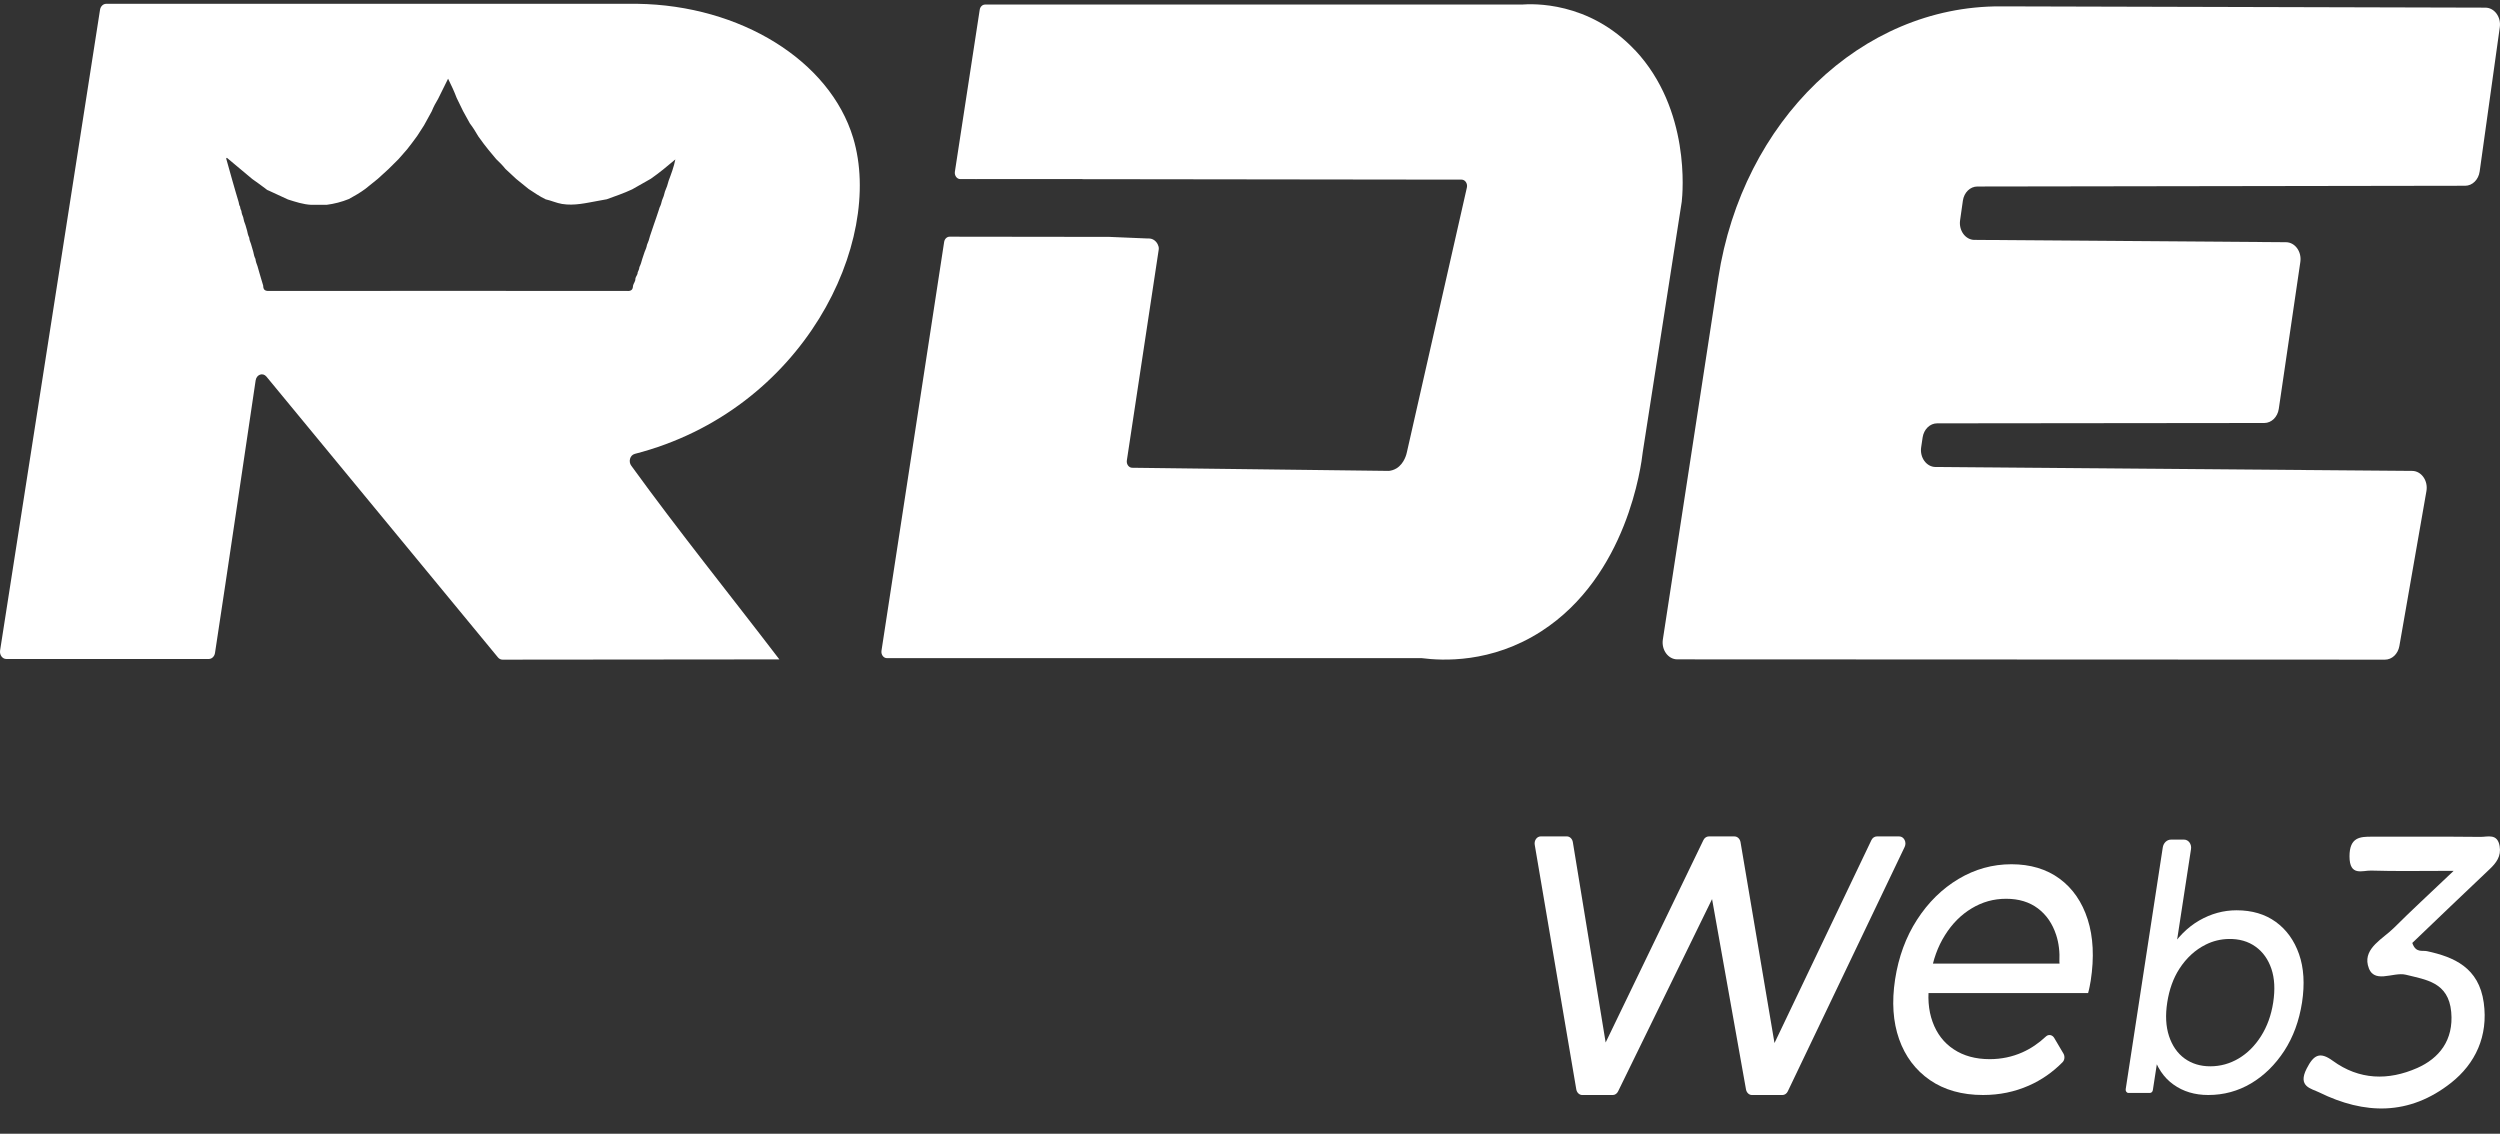
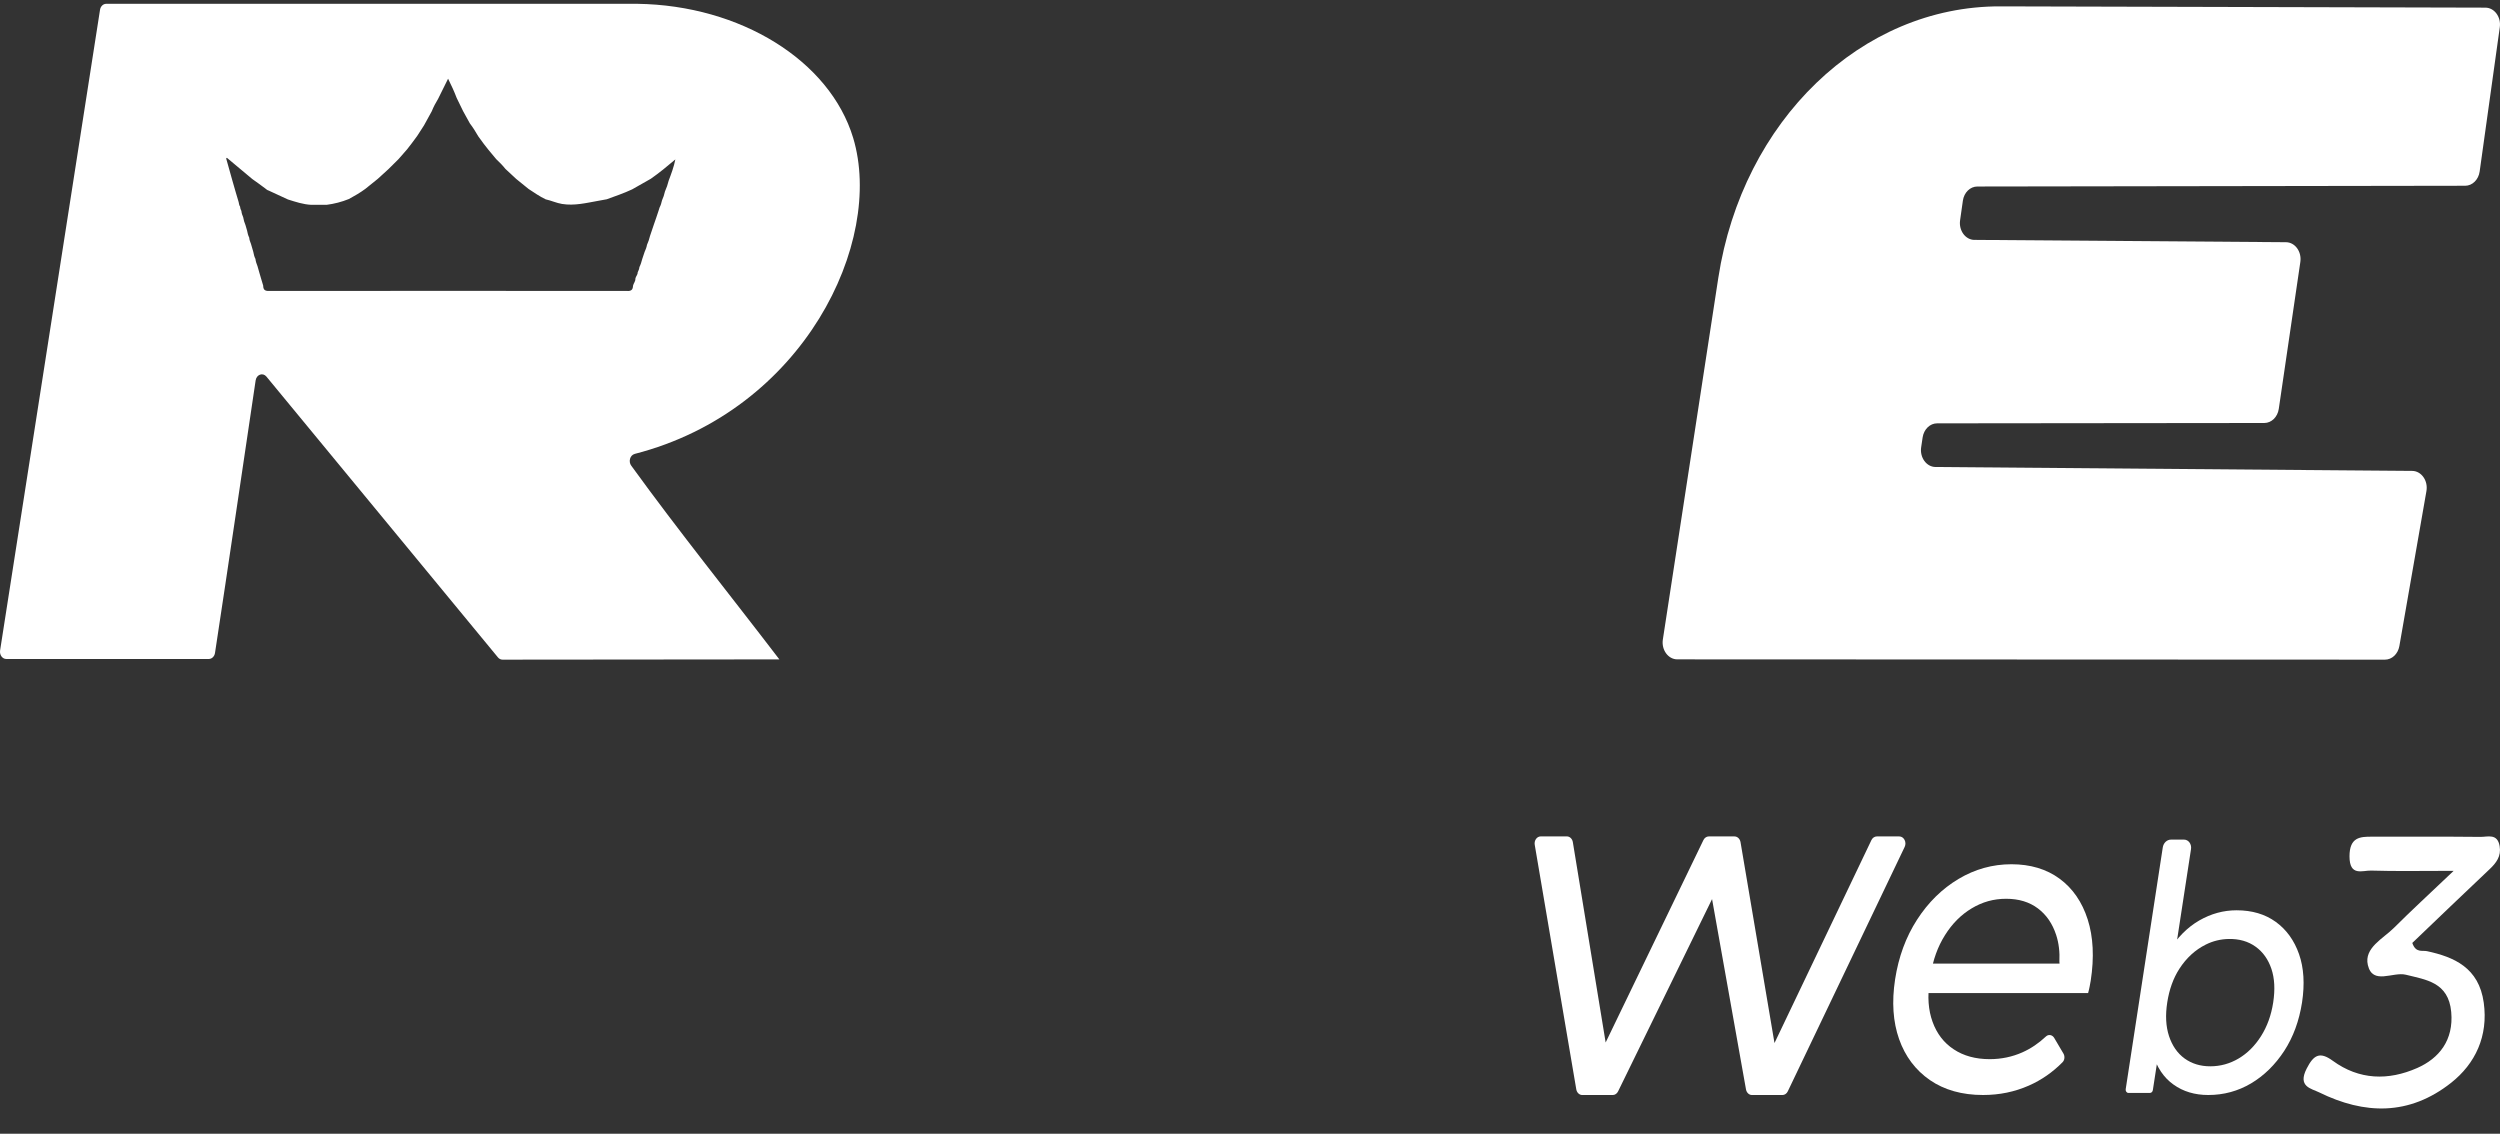
<svg xmlns="http://www.w3.org/2000/svg" width="86" height="39" viewBox="0 0 86 39" fill="none">
  <rect x="0" y="0" width="86" height="39" fill="#333333" stroke="none" />
  <g id="Vector">
    <path d="M21.831 15.615C27.654 14.12 30.426 8.322 29.349 4.744C28.545 2.081 25.469 0.181 21.925 0.131H3.654C3.549 0.131 3.459 0.218 3.441 0.336C2.293 7.691 1.151 15.02 0.003 22.376C-0.02 22.529 0.081 22.669 0.216 22.669H7.183C7.288 22.669 7.378 22.581 7.396 22.462C7.872 19.339 8.328 16.21 8.794 13.085C8.825 12.882 9.042 12.806 9.165 12.955L17.129 22.614C17.17 22.664 17.227 22.692 17.287 22.692C20.461 22.689 23.635 22.686 26.81 22.683C25.115 20.465 23.361 18.291 21.717 16.022C21.609 15.881 21.672 15.657 21.832 15.616L21.831 15.615ZM21.591 10.009C17.474 10.005 13.357 10.005 9.239 10.009C9.116 10.009 9.055 9.969 9.054 9.826C9.029 9.745 9.004 9.663 8.981 9.582C8.963 9.52 8.945 9.459 8.927 9.398C8.904 9.318 8.881 9.236 8.858 9.156C8.828 9.076 8.795 8.997 8.788 8.908C8.748 8.832 8.729 8.748 8.713 8.663C8.686 8.571 8.659 8.481 8.633 8.389C8.605 8.32 8.579 8.252 8.573 8.175C8.535 8.099 8.514 8.015 8.499 7.93C8.48 7.868 8.463 7.806 8.445 7.745C8.408 7.657 8.38 7.566 8.365 7.471C8.334 7.403 8.311 7.333 8.304 7.257C8.277 7.211 8.262 7.159 8.257 7.103C8.222 7.06 8.224 7.001 8.209 6.949C8.176 6.838 8.143 6.727 8.11 6.616C8.072 6.482 8.032 6.347 7.994 6.213C7.922 5.959 7.852 5.705 7.78 5.45C7.788 5.443 7.797 5.435 7.805 5.428C8.097 5.672 8.388 5.915 8.679 6.159C8.826 6.265 8.976 6.368 9.12 6.479C9.159 6.51 9.193 6.542 9.239 6.554C9.461 6.657 9.684 6.759 9.906 6.862C10.168 6.945 10.431 7.032 10.705 7.046C10.882 7.046 11.058 7.046 11.236 7.046C11.498 7.012 11.754 6.947 12.004 6.845C12.197 6.74 12.388 6.63 12.568 6.497C12.71 6.383 12.852 6.268 12.994 6.154C13.118 6.041 13.242 5.928 13.366 5.815L13.71 5.473C13.808 5.362 13.905 5.25 14.004 5.137C14.058 5.067 14.111 4.997 14.165 4.929C14.227 4.845 14.288 4.762 14.35 4.679C14.429 4.557 14.507 4.435 14.586 4.313C14.675 4.151 14.764 3.987 14.854 3.825C14.913 3.674 14.989 3.536 15.071 3.4C15.181 3.178 15.291 2.954 15.414 2.707C15.529 2.939 15.626 3.148 15.709 3.368C15.783 3.52 15.857 3.672 15.931 3.824L16.165 4.248C16.273 4.386 16.363 4.537 16.453 4.69C16.518 4.778 16.581 4.865 16.645 4.953C16.697 5.019 16.749 5.084 16.8 5.15C16.89 5.258 16.98 5.367 17.07 5.475C17.182 5.58 17.291 5.69 17.389 5.813C17.512 5.927 17.635 6.042 17.758 6.156C17.901 6.271 18.042 6.385 18.184 6.501C18.376 6.627 18.566 6.759 18.771 6.857C18.961 6.899 19.142 6.984 19.335 7.016C19.76 7.085 20.171 6.981 20.586 6.907C20.682 6.89 20.777 6.872 20.872 6.855C21.166 6.747 21.463 6.648 21.748 6.513C21.962 6.392 22.175 6.27 22.389 6.149C22.679 5.946 22.955 5.72 23.232 5.484C23.181 5.742 23.091 5.978 23.002 6.216C22.971 6.343 22.929 6.467 22.875 6.585C22.852 6.693 22.818 6.795 22.773 6.893C22.754 6.979 22.731 7.062 22.69 7.137C22.677 7.177 22.665 7.217 22.652 7.257C22.625 7.339 22.598 7.421 22.57 7.502C22.546 7.574 22.52 7.646 22.495 7.718C22.468 7.799 22.441 7.88 22.413 7.961C22.396 8.013 22.379 8.064 22.361 8.115C22.336 8.222 22.302 8.323 22.257 8.421C22.242 8.507 22.211 8.587 22.175 8.665C22.147 8.747 22.121 8.829 22.093 8.91C22.068 9.006 22.04 9.1 21.996 9.188C21.989 9.254 21.965 9.313 21.936 9.37C21.938 9.456 21.87 9.507 21.857 9.584C21.865 9.681 21.793 9.743 21.776 9.829C21.771 9.968 21.713 10.011 21.589 10.011L21.591 10.009Z" fill="white" />
-     <path d="M56.241 1.724C54.654 0.032 52.707 0.13 52.348 0.157C52.344 0.157 52.341 0.157 52.337 0.157H33.887C33.795 0.157 33.717 0.233 33.702 0.336L32.848 5.906C32.828 6.039 32.917 6.161 33.034 6.161H33.557C33.565 6.161 33.572 6.161 33.581 6.162C33.586 6.162 33.591 6.161 33.597 6.161H37.219C37.238 6.161 37.257 6.162 37.276 6.164C37.505 6.164 37.735 6.164 37.964 6.164C41.932 6.169 45.898 6.173 49.866 6.179H50.278C50.401 6.179 50.491 6.313 50.461 6.45C49.774 9.481 49.087 12.512 48.4 15.543C48.387 15.611 48.312 15.942 48.042 16.11C47.942 16.171 47.848 16.191 47.779 16.199C44.835 16.163 41.891 16.127 38.947 16.091C38.831 16.09 38.743 15.969 38.764 15.837C39.129 13.419 39.495 11.002 39.86 8.585C39.865 8.552 39.864 8.519 39.856 8.487C39.843 8.438 39.817 8.372 39.764 8.314C39.65 8.188 39.504 8.202 39.481 8.204C38.626 8.168 38.162 8.149 38.162 8.149C38.162 8.149 36.248 8.147 32.666 8.142C32.575 8.142 32.496 8.217 32.479 8.321L30.323 22.385C30.303 22.518 30.392 22.64 30.509 22.64H48.888C48.894 22.64 48.901 22.64 48.907 22.64C49.604 22.729 51.298 22.828 53.026 21.713C55.976 19.808 56.459 16.014 56.511 15.55C56.958 12.68 57.405 9.81 57.852 6.939C57.884 6.65 58.162 3.769 56.244 1.723L56.241 1.724Z" fill="white" />
    <path d="M67.921 8.252C71.493 8.278 75.065 8.305 78.637 8.332C78.948 8.334 79.183 8.656 79.132 9.009C78.885 10.695 78.637 12.381 78.39 14.066C78.349 14.346 78.139 14.55 77.893 14.551L66.637 14.563C66.392 14.563 66.182 14.766 66.139 15.044L66.088 15.385C66.035 15.738 66.27 16.062 66.582 16.065C72.047 16.109 77.512 16.153 82.978 16.199C83.295 16.201 83.532 16.535 83.469 16.894C83.159 18.672 82.849 20.449 82.538 22.226C82.49 22.497 82.284 22.692 82.042 22.692L57.699 22.682C57.385 22.682 57.148 22.355 57.202 22L59.11 9.557C59.941 4.147 64.034 0.206 68.811 0.219C74.373 0.234 79.934 0.249 85.496 0.263C85.806 0.263 86.043 0.584 85.993 0.936C85.762 2.591 85.531 4.246 85.3 5.901C85.26 6.182 85.049 6.39 84.802 6.39L68.021 6.416C67.774 6.416 67.563 6.622 67.523 6.903L67.427 7.578C67.377 7.931 67.612 8.251 67.922 8.253L67.921 8.252Z" fill="white" />
    <path d="M84.406 29.957C83.256 29.957 82.412 29.975 81.569 29.948C81.272 29.938 80.823 30.163 80.823 29.458C80.823 28.797 81.188 28.779 81.602 28.782C82.845 28.786 84.087 28.775 85.33 28.789C85.574 28.792 85.912 28.657 85.988 29.109C86.047 29.455 85.869 29.686 85.646 29.897C84.751 30.741 83.864 31.595 82.983 32.437C83.103 32.791 83.326 32.684 83.489 32.72C84.412 32.92 85.273 33.281 85.441 34.491C85.601 35.646 85.147 36.593 84.32 37.247C82.874 38.389 81.336 38.343 79.78 37.578C79.507 37.444 79.03 37.384 79.349 36.76C79.588 36.291 79.798 36.163 80.246 36.49C81.158 37.155 82.157 37.177 83.15 36.74C83.902 36.409 84.411 35.785 84.322 34.812C84.228 33.782 83.45 33.705 82.763 33.531C82.312 33.419 81.618 33.898 81.454 33.197C81.317 32.605 81.985 32.287 82.356 31.914C82.94 31.33 83.546 30.776 84.407 29.956L84.406 29.957Z" fill="white" />
    <path d="M54.224 37.472L52.795 29.061C52.769 28.911 52.869 28.772 53.002 28.772H53.899C54.001 28.772 54.088 28.855 54.106 28.971L55.346 36.542C55.371 36.692 55.271 36.83 55.139 36.83H55.125C54.964 36.83 54.862 36.632 54.941 36.469L58.598 28.898C58.636 28.821 58.706 28.773 58.782 28.773H59.666C59.767 28.773 59.854 28.855 59.874 28.969L61.154 36.541C61.18 36.691 61.08 36.83 60.947 36.83C60.786 36.83 60.684 36.632 60.761 36.47L64.377 28.899C64.414 28.821 64.486 28.773 64.563 28.773H65.335C65.496 28.773 65.598 28.972 65.521 29.133L61.499 37.544C61.462 37.622 61.391 37.669 61.314 37.669H60.268C60.168 37.669 60.082 37.588 60.062 37.475L58.838 30.609C58.812 30.458 58.912 30.317 59.045 30.317H59.194L55.661 37.546C55.623 37.622 55.554 37.669 55.477 37.669H54.431C54.33 37.669 54.243 37.587 54.224 37.473V37.472Z" fill="white" />
    <path d="M68.217 37.668C67.495 37.668 66.886 37.496 66.389 37.155C65.894 36.812 65.54 36.343 65.329 35.746C65.119 35.149 65.073 34.465 65.191 33.692C65.31 32.919 65.561 32.234 65.947 31.637C66.332 31.041 66.808 30.573 67.373 30.236C67.94 29.898 68.546 29.73 69.193 29.73C69.84 29.73 70.4 29.895 70.852 30.229C71.302 30.56 71.624 31.028 71.817 31.629C72.009 32.231 72.044 32.933 71.921 33.735C71.912 33.793 71.9 33.862 71.883 33.941C71.868 34.019 71.849 34.093 71.831 34.161H66.311C66.189 34.161 66.096 34.034 66.118 33.896L66.204 33.335C66.22 33.227 66.302 33.148 66.397 33.148H71.348L71.135 33.285C71.002 33.369 70.835 33.256 70.843 33.082C70.86 32.749 70.823 32.443 70.733 32.166C70.606 31.774 70.395 31.468 70.102 31.248C69.809 31.028 69.445 30.918 69.011 30.918C68.578 30.918 68.191 31.028 67.825 31.248C67.459 31.468 67.153 31.776 66.905 32.173C66.656 32.57 66.494 33.022 66.416 33.53L66.38 33.765C66.3 34.283 66.333 34.745 66.48 35.151C66.627 35.557 66.868 35.873 67.209 36.097C67.548 36.322 67.96 36.435 68.445 36.435C68.845 36.435 69.221 36.356 69.572 36.2C69.861 36.071 70.131 35.889 70.382 35.653C70.471 35.571 70.602 35.597 70.665 35.705L70.982 36.242C71.037 36.335 71.026 36.464 70.953 36.539C70.613 36.884 70.227 37.153 69.793 37.344C69.304 37.56 68.78 37.668 68.218 37.668H68.217Z" fill="white" />
    <path d="M73.124 37.468L74.399 29.154C74.423 28.997 74.541 28.883 74.68 28.883H75.134C75.284 28.883 75.397 29.038 75.371 29.208L74.785 33.029L74.461 34.474L74.301 35.918L74.058 37.5C74.05 37.556 74.007 37.597 73.958 37.597H73.218C73.159 37.597 73.113 37.535 73.124 37.468ZM75.964 37.668C75.501 37.668 75.102 37.549 74.768 37.309C74.433 37.072 74.195 36.717 74.052 36.246C73.909 35.776 73.892 35.189 74.001 34.485C74.109 33.781 74.31 33.193 74.603 32.723C74.896 32.253 75.247 31.9 75.653 31.665C76.062 31.43 76.489 31.314 76.938 31.314C77.47 31.314 77.919 31.447 78.287 31.713C78.655 31.98 78.921 32.349 79.087 32.822C79.253 33.296 79.286 33.85 79.19 34.485C79.091 35.118 78.888 35.674 78.577 36.152C78.264 36.63 77.885 37.002 77.436 37.269C76.986 37.535 76.496 37.668 75.965 37.668H75.964ZM76.033 36.681C76.381 36.681 76.706 36.591 77.009 36.412C77.313 36.231 77.57 35.975 77.781 35.641C77.991 35.309 78.13 34.924 78.198 34.485C78.266 34.038 78.246 33.653 78.136 33.327C78.026 33.003 77.846 32.75 77.598 32.57C77.338 32.381 77.024 32.292 76.655 32.301C76.388 32.307 76.123 32.371 75.88 32.493C75.514 32.675 75.211 32.954 74.97 33.327C74.76 33.653 74.622 34.038 74.553 34.485C74.485 34.924 74.505 35.309 74.614 35.641C74.725 35.975 74.902 36.231 75.15 36.412C75.399 36.591 75.692 36.681 76.033 36.681Z" fill="white" />
  </g>
</svg>